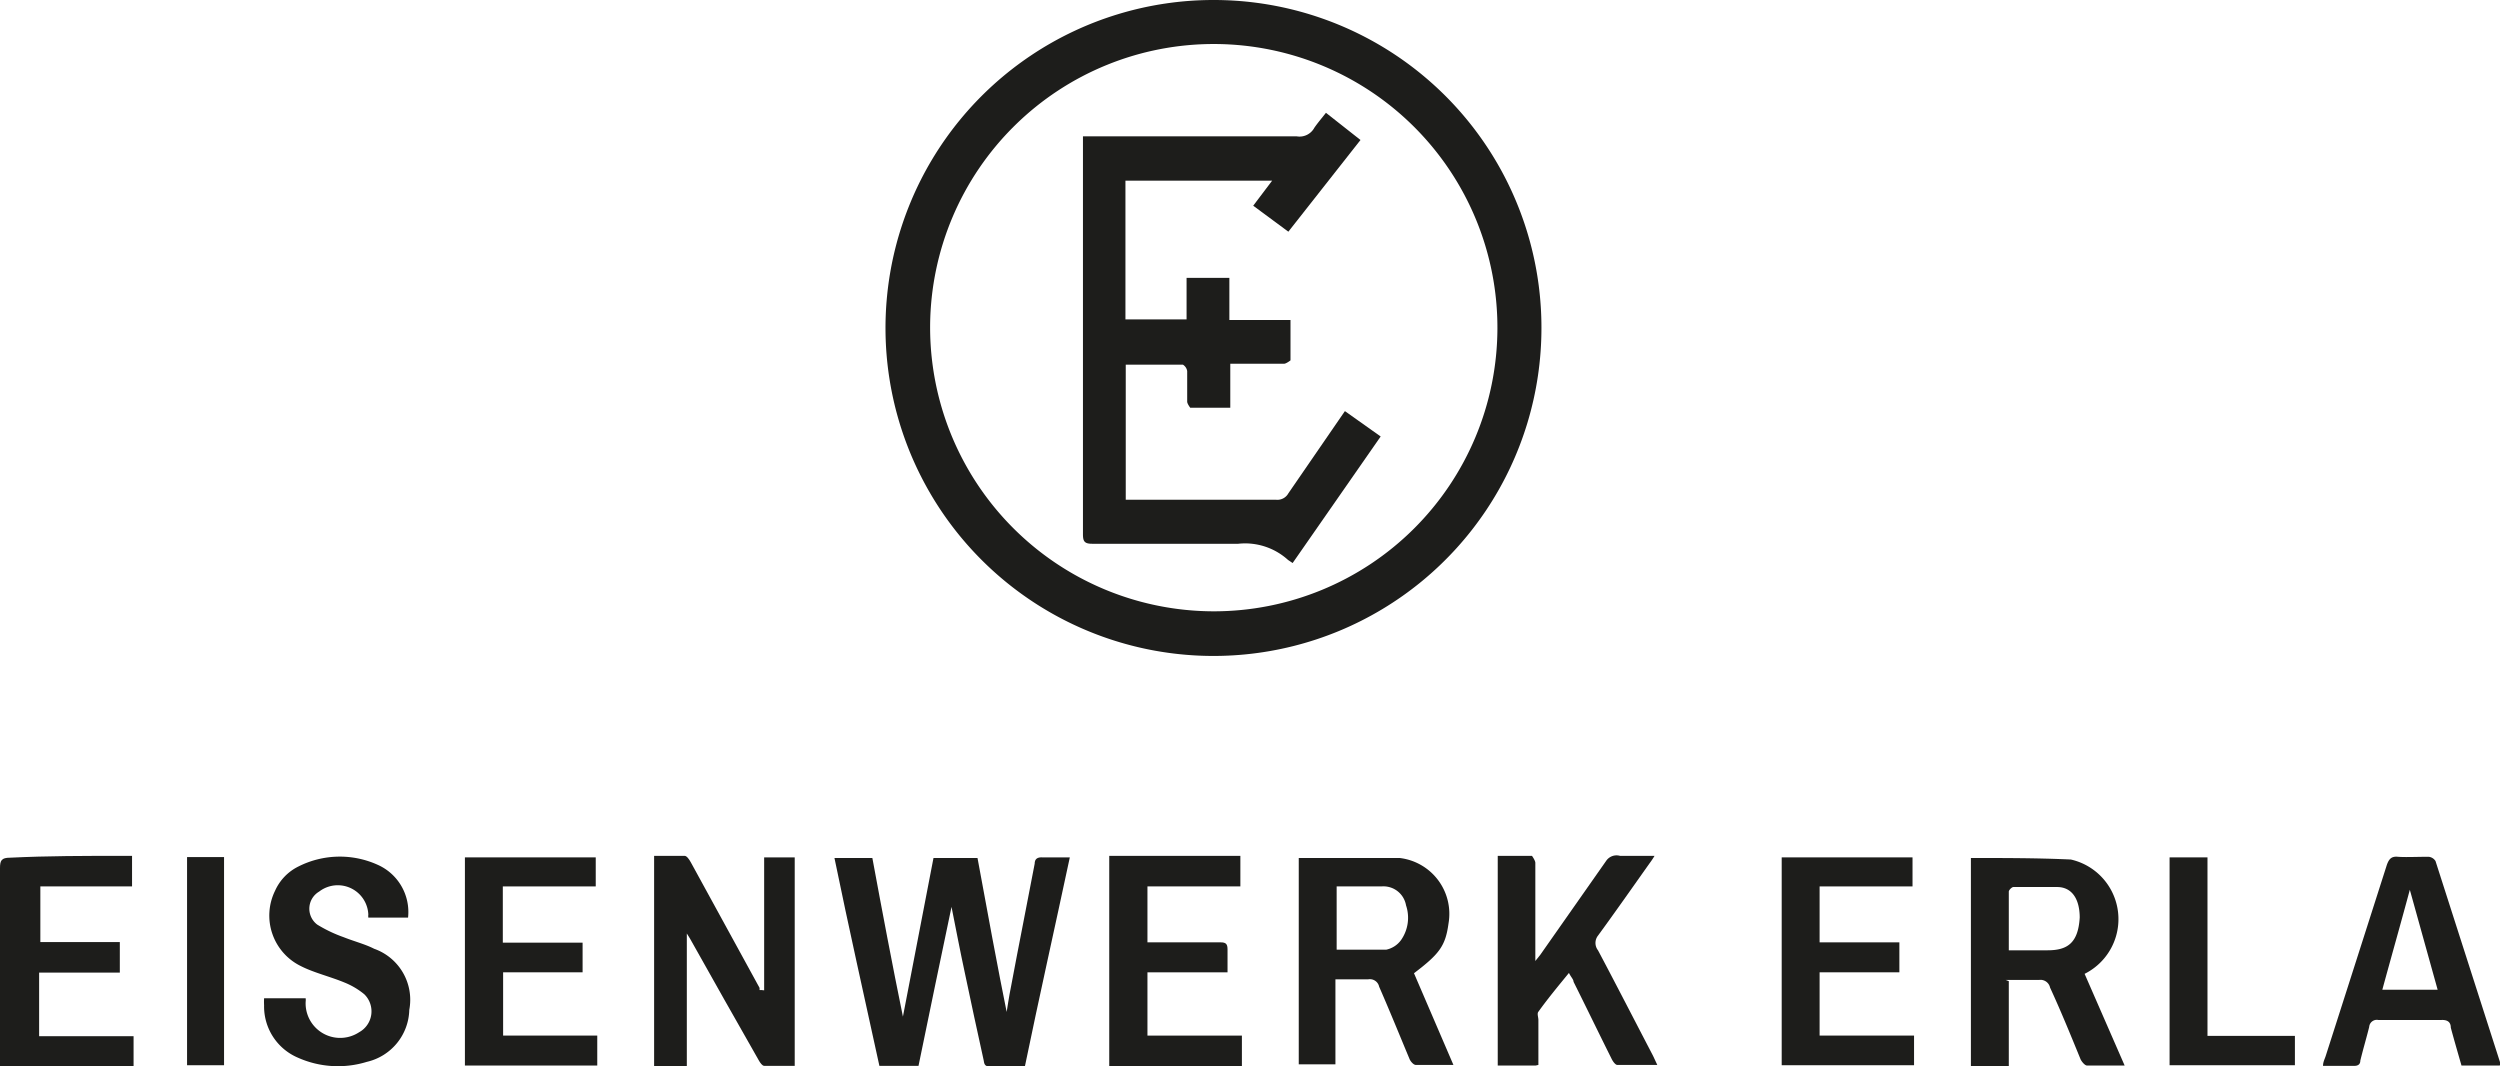
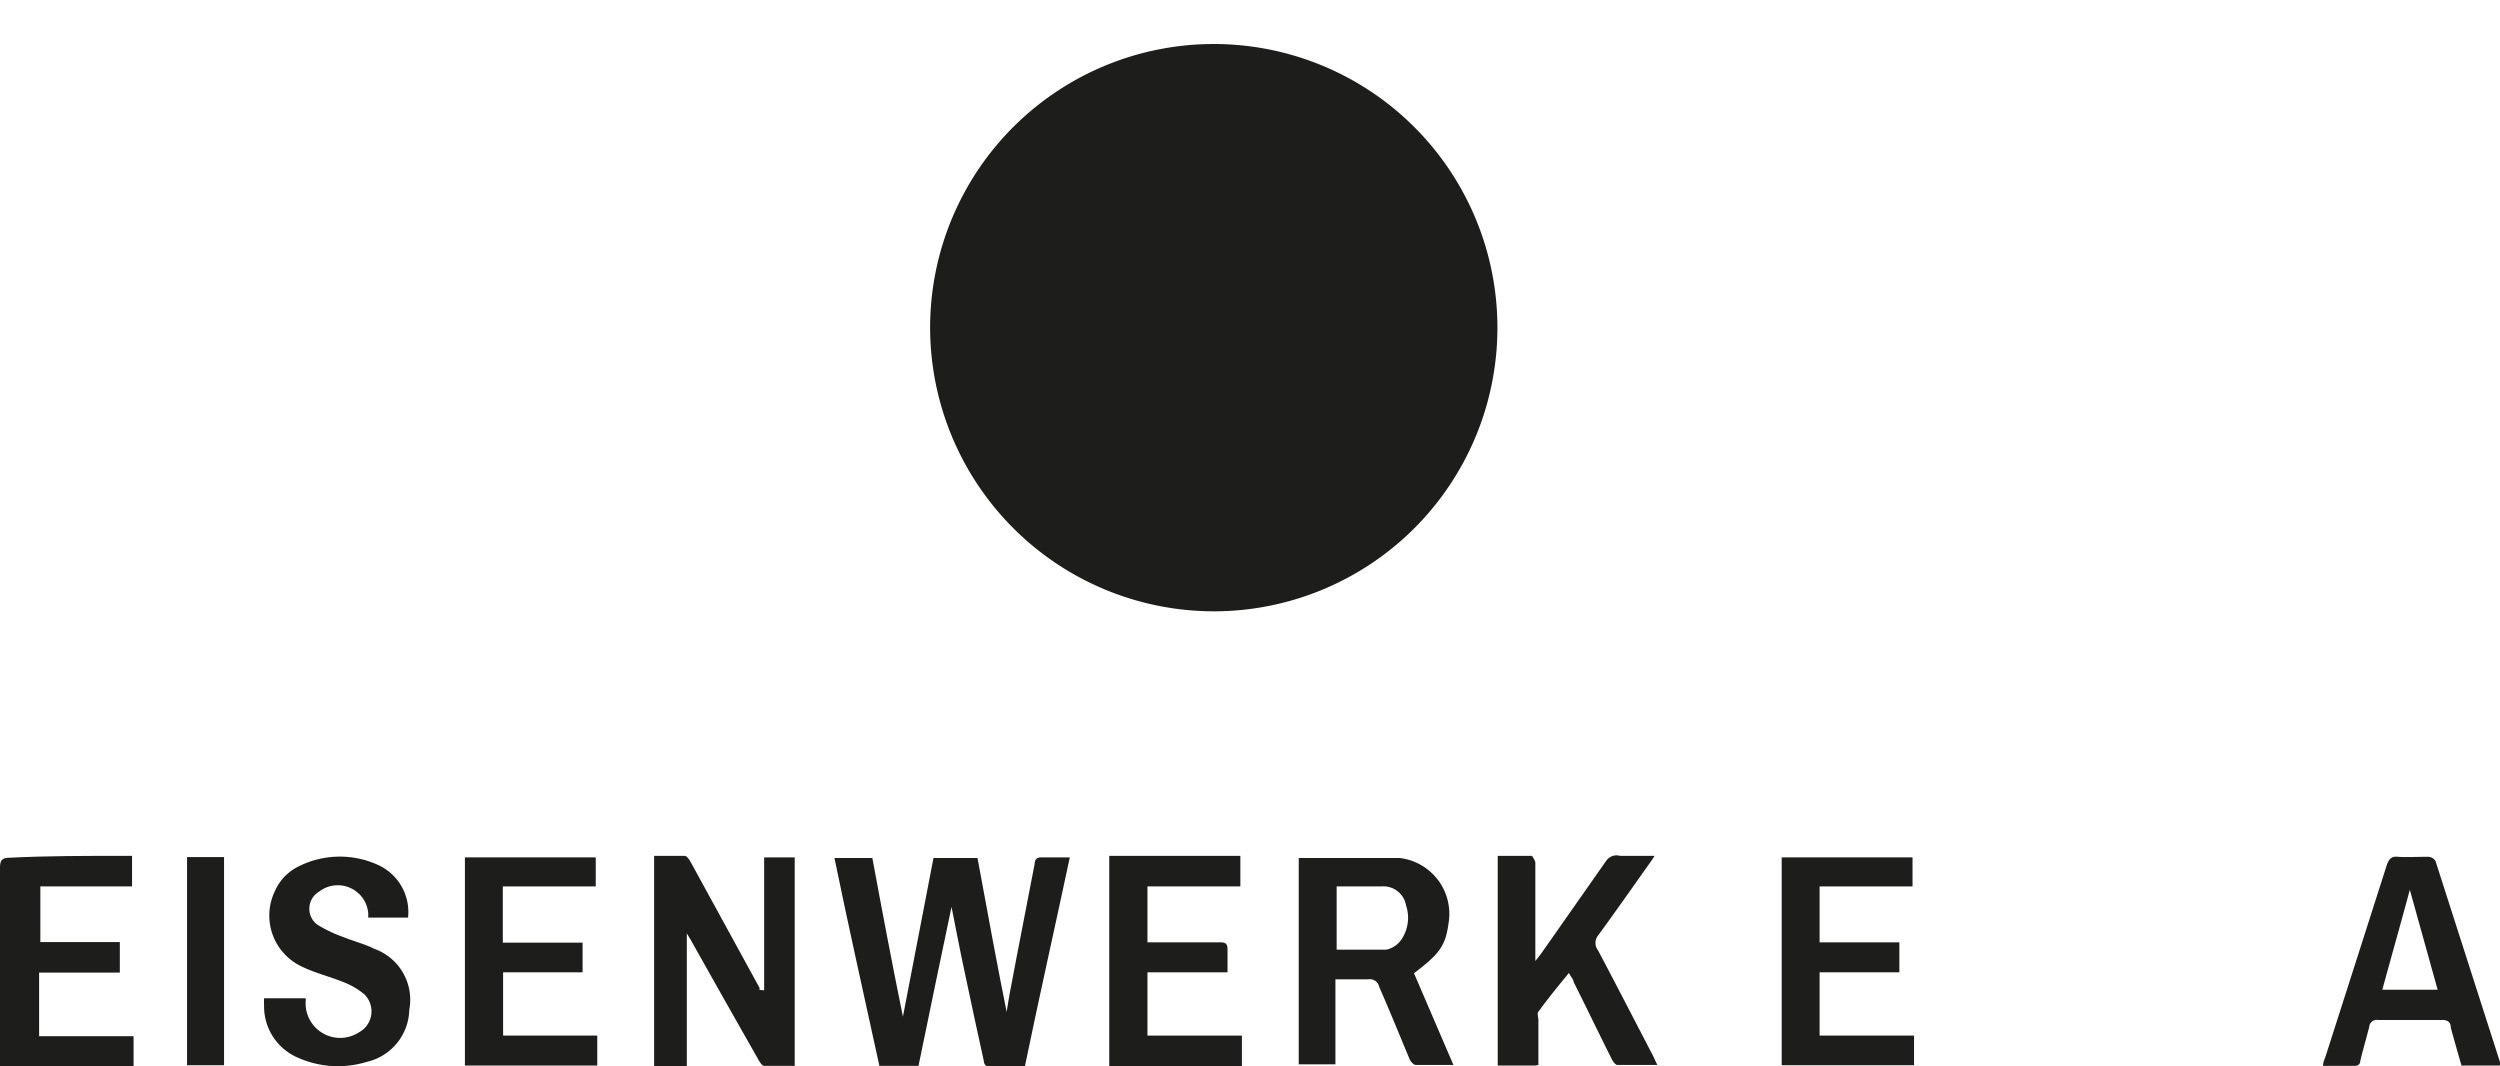
<svg xmlns="http://www.w3.org/2000/svg" viewBox="0 0 81.79 34.88">
  <defs>
    <style>.cls-1{fill:#1d1d1b;}</style>
  </defs>
  <g id="Ebene_2" data-name="Ebene 2">
    <g id="Ebene_1-2" data-name="Ebene 1">
-       <path class="cls-1" d="M39.69,20a9.28,9.28,0,1,0-9.26-9.36A9.29,9.29,0,0,0,39.69,20m10.74-9.28A10.73,10.73,0,1,1,39.71,0,10.72,10.72,0,0,1,50.43,10.74" />
+       <path class="cls-1" d="M39.69,20a9.28,9.28,0,1,0-9.26-9.36A9.29,9.29,0,0,0,39.69,20m10.74-9.28" />
      <path class="cls-1" d="M32.9,33.32c.06-.37.11-.72.18-1.06.25-1.34.52-2.68.77-4,0-.17.1-.22.26-.21H35c-.49,2.3-1,4.56-1.47,6.84H32.37c-.16,0-.17-.09-.19-.21-.21-.94-.41-1.89-.61-2.83-.16-.74-.3-1.48-.44-2.18-.36,1.71-.72,3.45-1.08,5.2H28.77c-.49-2.25-1-4.51-1.47-6.8h1.24c.32,1.73.65,3.48,1,5.19l1-5.19h1.44c.32,1.74.64,3.49,1,5.27" />
      <path class="cls-1" d="M25,32.4V28.05H26v6.82c-.34,0-.68,0-1,0-.06,0-.13-.1-.17-.17q-1.14-2-2.26-4l-.1-.16v4.34H21.4V28c.33,0,.66,0,1,0,.07,0,.15.12.2.21l2.25,4.11s0,0,0,.07l.06,0" />
-       <path class="cls-1" d="M65.71,31.09c.45,0,.87,0,1.28,0,.65,0,1-.24,1.05-1.07,0-.6-.25-1-.74-1s-1,0-1.43,0c-.05,0-.15.1-.15.15,0,.63,0,1.26,0,1.93m0,1v2.78H64.48V28.07l0,0c1.09,0,2.18,0,3.27.05a2,2,0,0,1,.45,3.74l1.31,3c-.43,0-.83,0-1.23,0-.07,0-.17-.12-.21-.2-.32-.78-.64-1.57-1-2.35a.32.32,0,0,0-.36-.25c-.35,0-.7,0-1.09,0" />
      <path class="cls-1" d="M43.73,31.07c.55,0,1.09,0,1.62,0a.8.8,0,0,0,.49-.32A1.27,1.27,0,0,0,46,29.62.75.75,0,0,0,45.2,29c-.39,0-.78,0-1.16,0h-.31Zm-1.24-3c1.12,0,2.21,0,3.3,0a1.84,1.84,0,0,1,1.6,2.14c-.1.74-.3,1-1.13,1.63l1.29,3c-.43,0-.83,0-1.23,0-.07,0-.16-.1-.2-.18-.33-.79-.65-1.58-1-2.38a.31.31,0,0,0-.36-.24c-.34,0-.69,0-1.07,0v2.78H42.49Z" />
      <path class="cls-1" d="M50.24,34.86H49V28c.37,0,.75,0,1.12,0,0,0,.11.15.11.23,0,1,0,1.94,0,2.91v.3l0,0,.16-.2,2.16-3.08A.41.41,0,0,1,53,28h1.13a2.46,2.46,0,0,1-.16.24c-.56.79-1.12,1.59-1.69,2.37a.39.39,0,0,0,0,.48c.61,1.15,1.2,2.3,1.8,3.45l.14.3c-.46,0-.89,0-1.31,0-.06,0-.14-.11-.18-.19-.42-.84-.83-1.69-1.25-2.53,0-.08-.09-.16-.15-.29-.36.44-.7.85-1,1.27-.05.06,0,.18,0,.27,0,.48,0,1,0,1.47" />
      <path class="cls-1" d="M8.7,32.66H10a.43.43,0,0,1,0,.11,1.13,1.13,0,0,0,1.75,1,.78.78,0,0,0,.17-1.24,2.45,2.45,0,0,0-.66-.39c-.46-.19-1-.32-1.41-.53A1.84,1.84,0,0,1,9,29.14a1.62,1.62,0,0,1,.76-.79,3,3,0,0,1,2.59-.06,1.69,1.69,0,0,1,1,1.73H12.05a.44.44,0,0,1,0-.1,1,1,0,0,0-1.61-.75.65.65,0,0,0-.06,1.08,4.52,4.52,0,0,0,.86.41c.35.14.71.23,1,.38a1.77,1.77,0,0,1,1.15,2A1.79,1.79,0,0,1,12,34.74a3.21,3.21,0,0,1-2.26-.14,1.82,1.82,0,0,1-1.1-1.71,2.08,2.08,0,0,1,0-.23" />
      <path class="cls-1" d="M78.84,29.11c-.29,1.08-.6,2.17-.9,3.27h1.81l-.91-3.27m2.94,5.75H80.53c-.12-.42-.24-.83-.35-1.24,0-.19-.12-.26-.31-.25-.69,0-1.37,0-2.06,0a.25.25,0,0,0-.3.23c-.09.36-.2.73-.29,1.1,0,.13-.09.18-.23.17H76c0-.13.06-.23.09-.33q1-3.12,2-6.25c.07-.19.15-.28.36-.26s.68,0,1,0a.3.3,0,0,1,.23.14l2.13,6.64s0,0,0,0" />
      <path class="cls-1" d="M37.54,29v1.83h2.4c.17,0,.22.06.22.23s0,.48,0,.75H37.54v2.07h3.09v1H36.29V28h4.29v1Z" />
      <path class="cls-1" d="M4.32,28v1h-3v1.82h2.6v1H1.28v2.08H4.37v1H0c0-.12,0-.22,0-.32q0-3.09,0-6.18c0-.25.05-.34.33-.34C1.56,28,2.8,28,4,28Z" />
      <polygon class="cls-1" points="16.45 29 16.45 30.84 19.06 30.84 19.06 31.81 16.46 31.81 16.46 33.88 19.54 33.88 19.54 34.86 15.21 34.86 15.21 28.05 19.49 28.05 19.49 29 16.45 29" />
      <polygon class="cls-1" points="58.29 28.05 62.57 28.05 62.57 29 59.53 29 59.53 30.83 62.14 30.83 62.14 31.81 59.53 31.81 59.53 33.88 62.62 33.88 62.62 34.85 58.29 34.85 58.29 28.05" />
-       <polygon class="cls-1" points="70.98 34.85 70.98 28.05 72.22 28.05 72.22 33.89 75.08 33.89 75.08 34.85 70.98 34.85" />
      <rect class="cls-1" x="6.12" y="28.04" width="1.21" height="6.81" />
      <path class="cls-1" d="M36.83,11.9v4.45h4.92a.41.41,0,0,0,.4-.21L44,13.45l1.17.83-2.88,4.14-.15-.1a2.09,2.09,0,0,0-1.63-.53c-1.6,0-3.19,0-4.78,0-.25,0-.3-.08-.3-.31q0-6.37,0-12.75V4.46l.34,0h6.65A.55.55,0,0,0,43,4.18c.11-.16.24-.31.38-.49l1.13.89-2.36,3L41,6.73l.62-.82h-4.8v4.54h2V9.09h1.4v1.38h2c0,.46,0,.89,0,1.32,0,0-.14.11-.21.11H40.25v1.44H38.94s-.1-.13-.1-.2c0-.33,0-.67,0-1a.3.3,0,0,0-.14-.21H36.83" />
    </g>
  </g>
</svg>